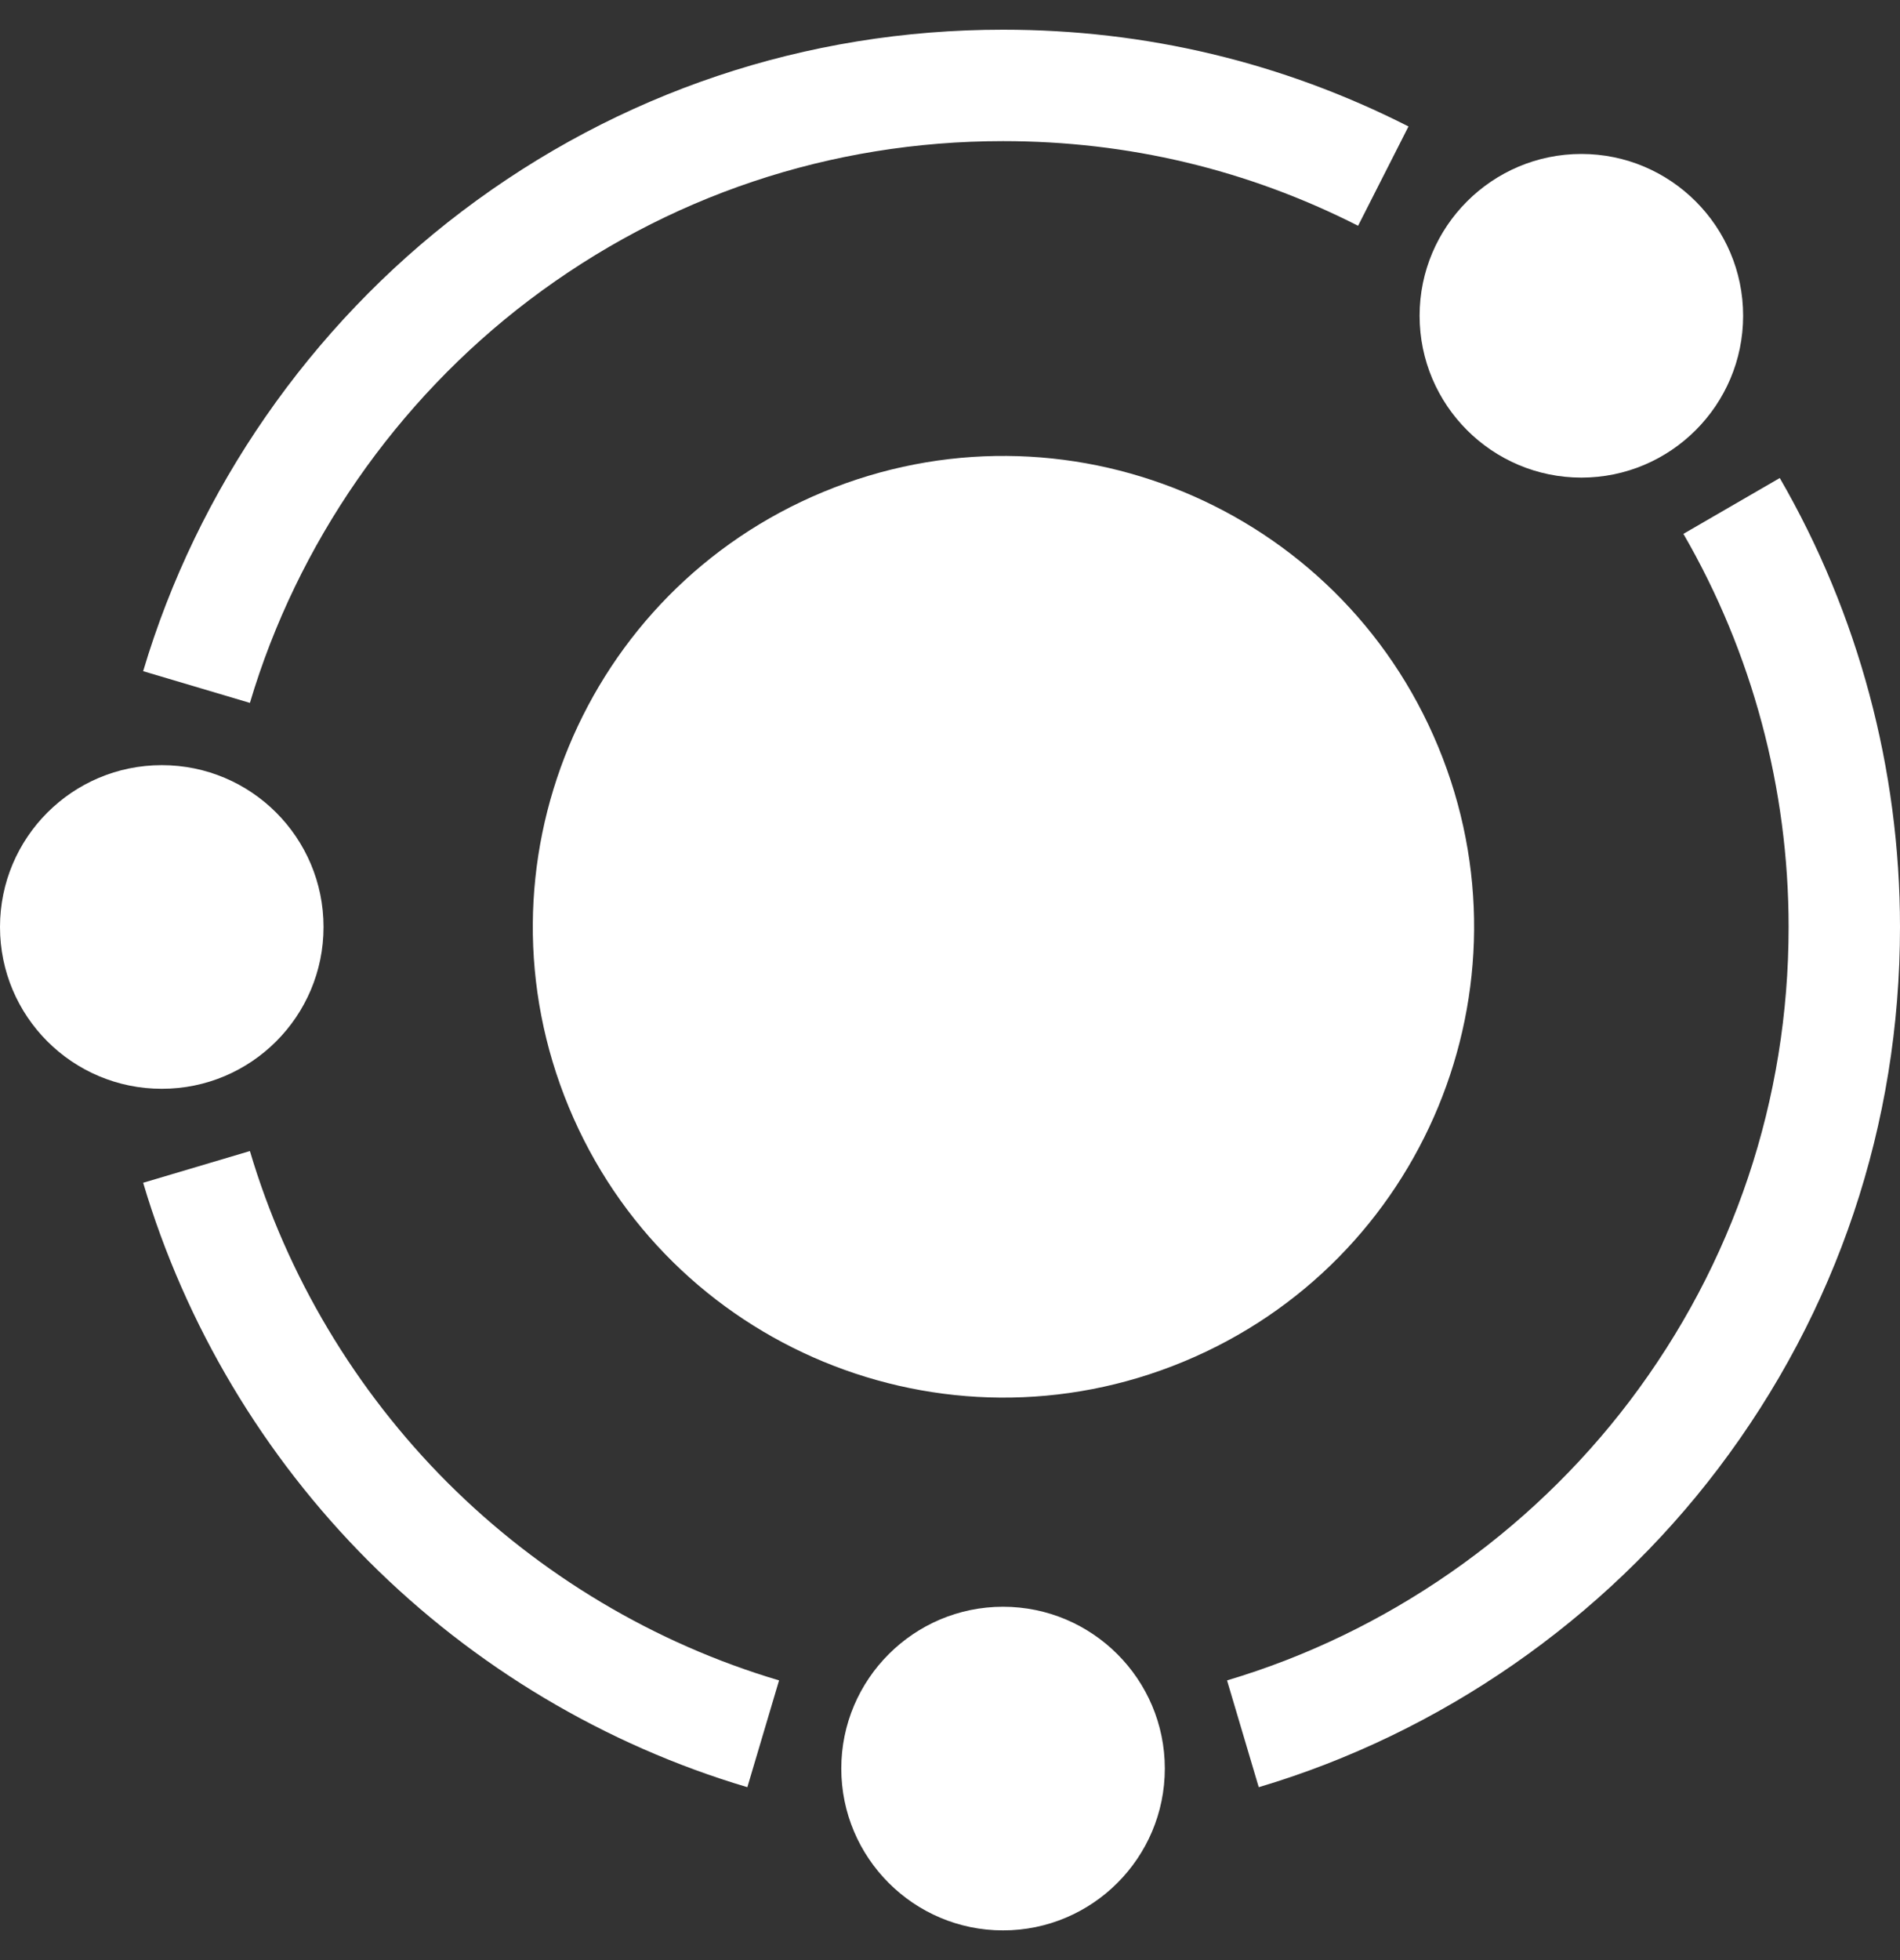
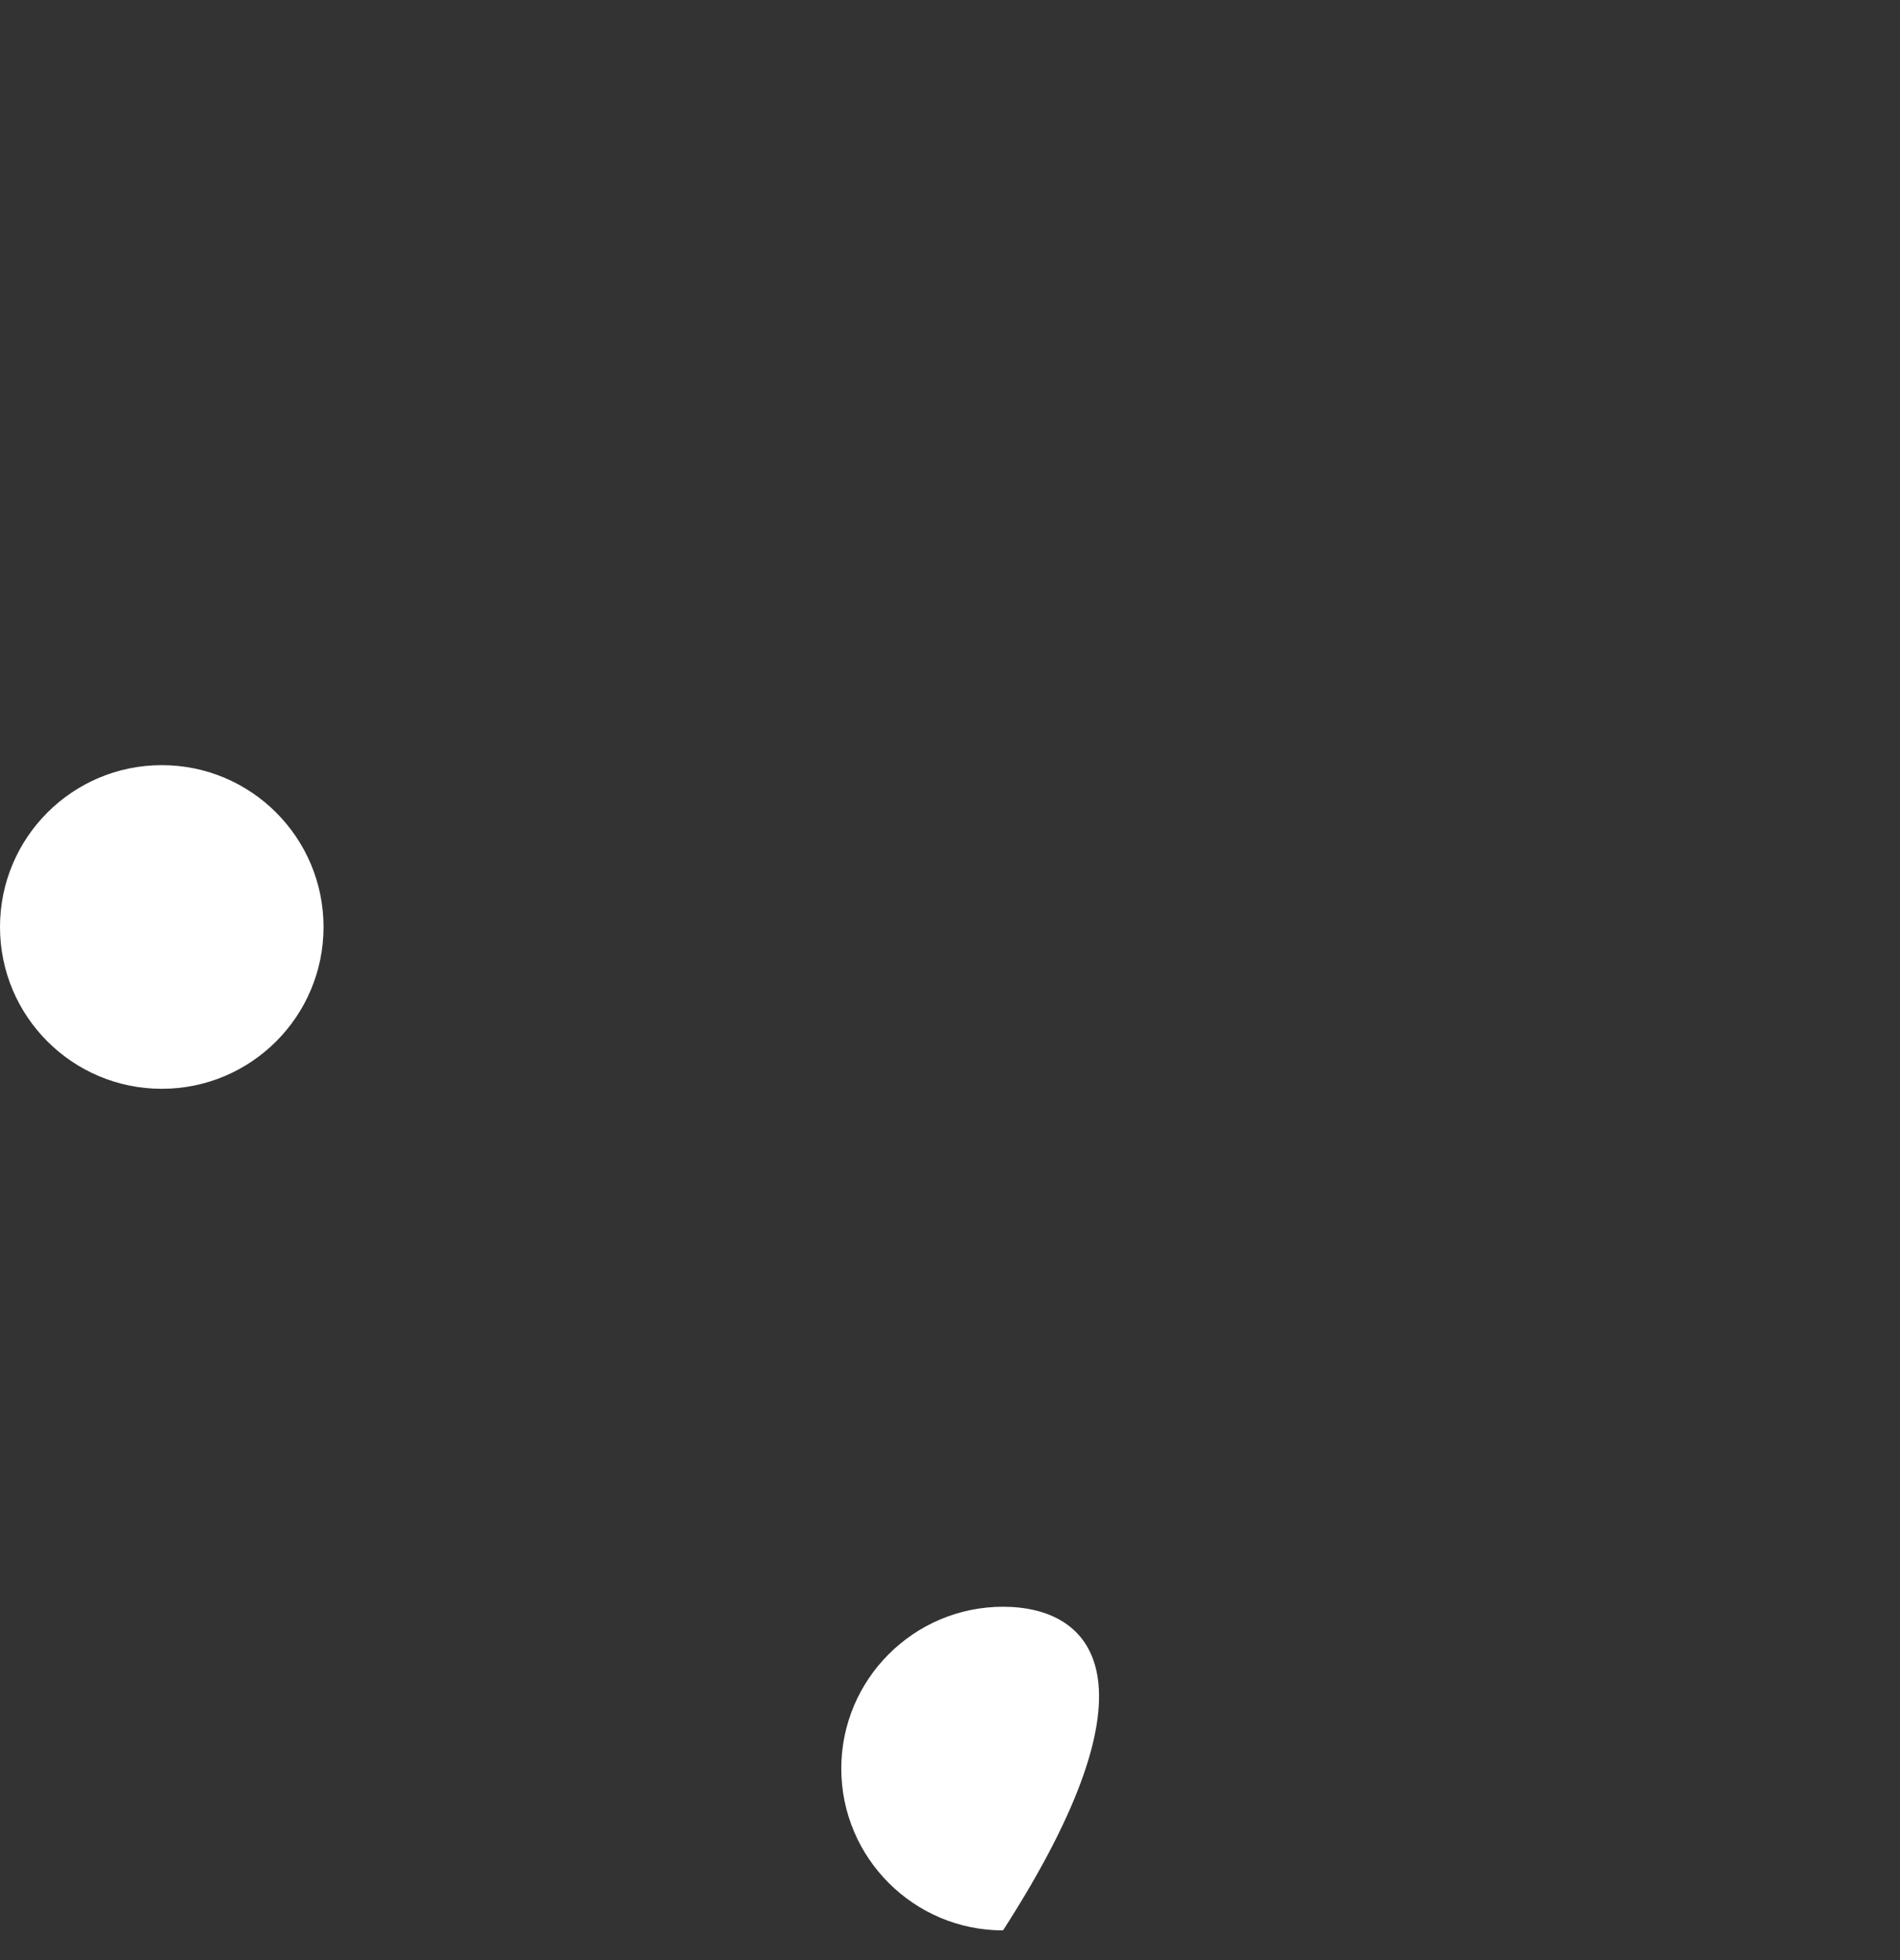
<svg xmlns="http://www.w3.org/2000/svg" width="32" height="33" viewBox="0 0 32 33" fill="none">
  <rect x="0" y="0" width="32" height="33" fill="#333333" stroke="none" />
  <g clip-path="url(#clip0_3220_13361)">
-     <path d="M19.935 22.924C23.978 21.248 25.897 16.612 24.221 12.569C22.545 8.525 17.909 6.606 13.866 8.282C9.823 9.958 7.904 14.594 9.579 18.638C11.255 22.681 15.892 24.6 19.935 22.924Z" fill="white" />
-     <path d="M26.634 8.041C28.136 8.041 29.358 6.819 29.358 5.316C29.358 3.814 28.136 2.592 26.634 2.592C25.131 2.592 23.909 3.814 23.909 5.316C23.909 6.819 25.131 8.041 26.634 8.041Z" fill="white" />
-     <path d="M8.912 5.053C11.224 3.302 13.984 2.376 16.893 2.376C18.998 2.376 21.01 2.855 22.873 3.801L23.722 2.129C21.593 1.048 19.296 0.5 16.893 0.5C13.572 0.5 10.42 1.558 7.779 3.559C5.225 5.494 3.319 8.243 2.411 11.3L4.209 11.834C5.004 9.157 6.674 6.749 8.912 5.053Z" fill="white" />
-     <path d="M29.975 8.048L28.352 8.988C29.512 10.991 30.124 13.279 30.124 15.607C30.124 18.516 29.198 21.276 27.447 23.588C25.75 25.826 23.343 27.496 20.666 28.291L21.2 30.089C24.257 29.181 27.006 27.275 28.941 24.721C30.942 22.08 32 18.928 32 15.607C32 12.95 31.3 10.336 29.975 8.048Z" fill="white" />
-     <path d="M4.209 19.379L2.411 19.913C3.122 22.308 4.436 24.512 6.212 26.288C7.988 28.064 10.192 29.378 12.587 30.089L13.121 28.291C11.024 27.669 9.094 26.517 7.538 24.962C5.983 23.406 4.831 21.476 4.209 19.379Z" fill="white" />
-     <path d="M16.893 27.051C15.391 27.051 14.169 28.273 14.169 29.775C14.169 31.278 15.391 32.5 16.893 32.5C18.396 32.5 19.618 31.278 19.618 29.775C19.618 28.273 18.396 27.051 16.893 27.051Z" fill="white" />
+     <path d="M16.893 27.051C15.391 27.051 14.169 28.273 14.169 29.775C14.169 31.278 15.391 32.5 16.893 32.5C19.618 28.273 18.396 27.051 16.893 27.051Z" fill="white" />
    <path d="M2.725 18.331C4.229 18.331 5.449 17.111 5.449 15.607C5.449 14.102 4.229 12.882 2.725 12.882C1.22 12.882 0 14.102 0 15.607C0 17.111 1.22 18.331 2.725 18.331Z" fill="white" />
  </g>
  <defs>
    <clipPath id="clip0_3220_13361">
      <rect width="32" height="32" fill="white" transform="translate(0 0.5)" />
    </clipPath>
  </defs>
</svg>